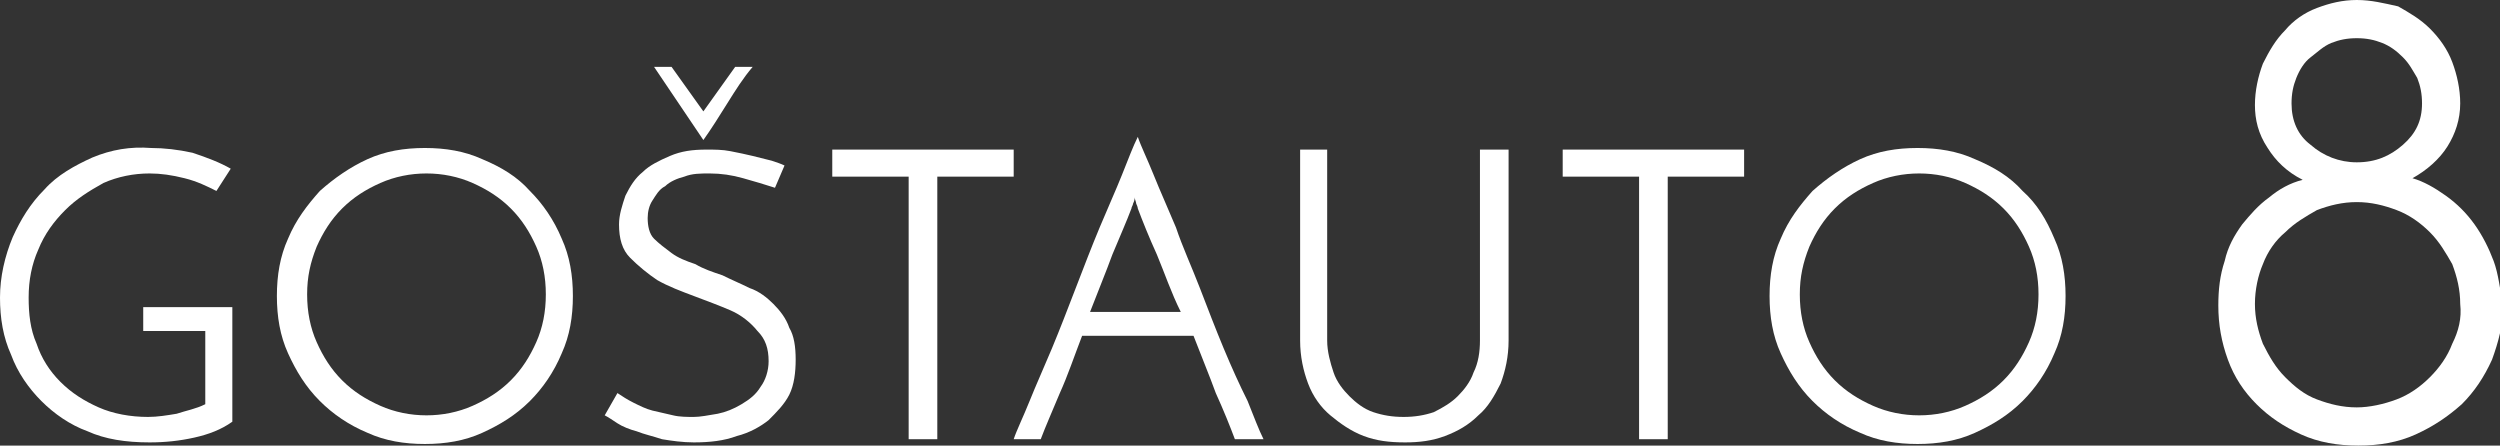
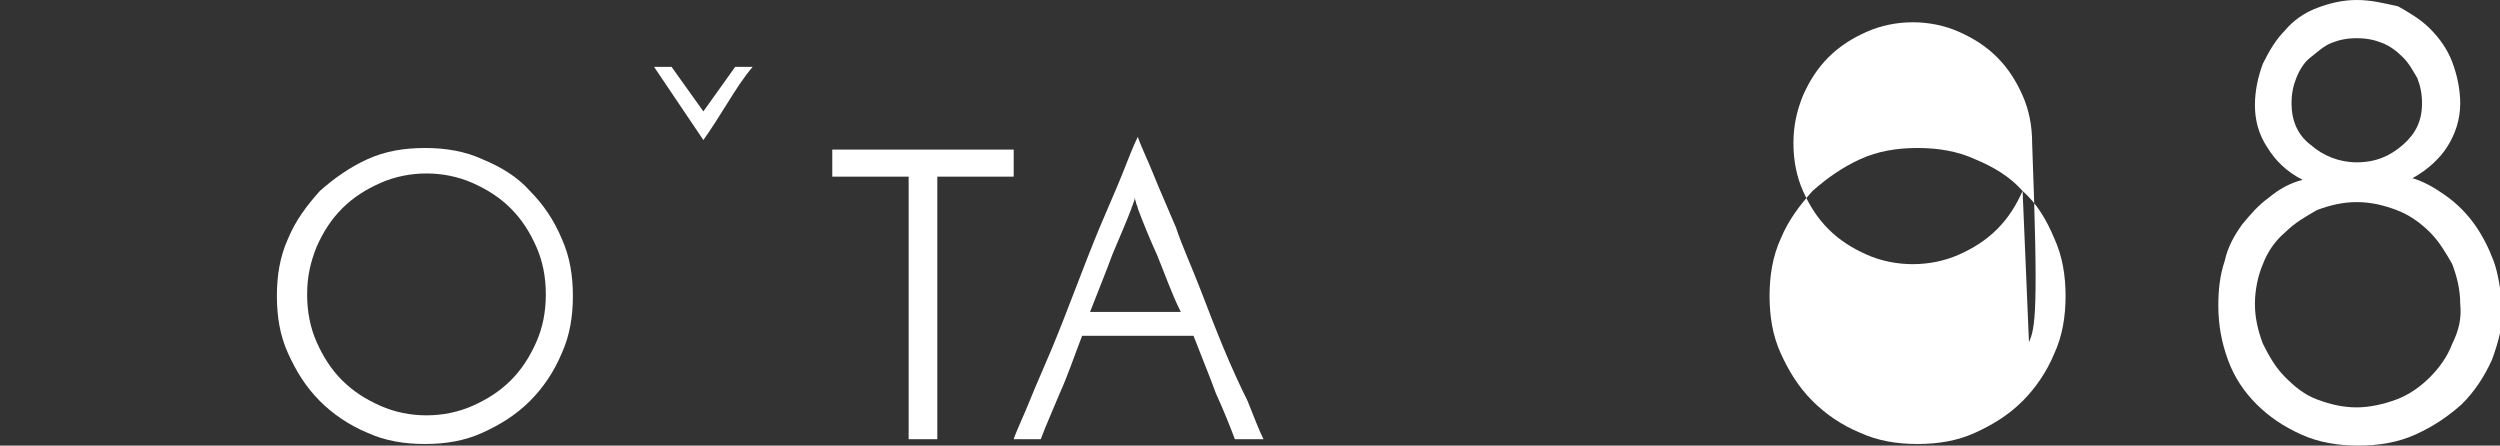
<svg xmlns="http://www.w3.org/2000/svg" version="1.1" id="Layer_1" x="0px" y="0px" width="157.1px" height="28px" viewBox="0 0 157.1 28" style="enable-background:new 0 0 157.1 28;" xml:space="preserve">
  <rect x="0" y="0" width="157.1" height="28" fill="#333333" stroke="none" />
  <style type="text/css">
	.st0{fill:#FFFFFF;}
</style>
  <g>
-     <path class="st0" d="M9,20.8h3.9v4.6c-0.6,0.3-1.2,0.4-1.8,0.6c-0.6,0.1-1.2,0.2-1.8,0.2c-1.1,0-2.2-0.2-3.1-0.6   c-0.9-0.4-1.7-0.9-2.4-1.6c-0.7-0.7-1.2-1.5-1.5-2.4c-0.4-0.9-0.5-1.9-0.5-2.9c0-1.1,0.2-2.1,0.6-3c0.4-1,1-1.8,1.7-2.5   c0.7-0.7,1.5-1.2,2.4-1.7c0.9-0.4,1.9-0.6,2.9-0.6c0.7,0,1.4,0.1,2.2,0.3c0.8,0.2,1.4,0.5,2,0.8l0.9-1.4c-0.7-0.4-1.5-0.7-2.4-1   c-0.9-0.2-1.8-0.3-2.6-0.3C8.2,9.2,7,9.4,5.8,9.9c-1.1,0.5-2.2,1.1-3,2c-0.9,0.9-1.5,1.9-2,3C0.3,16.1,0,17.4,0,18.7   c0,1.3,0.2,2.5,0.7,3.6c0.4,1.1,1.1,2.1,1.9,2.9c0.8,0.8,1.8,1.5,2.9,1.9c1.1,0.5,2.4,0.7,3.9,0.7c1,0,1.9-0.1,2.8-0.3   c0.9-0.2,1.7-0.5,2.4-1v-7.2H9V20.8z" />
    <path class="st0" d="M33.3,12c-0.8-0.9-1.8-1.5-3-2c-1.1-0.5-2.3-0.7-3.6-0.7c-1.3,0-2.5,0.2-3.6,0.7c-1.1,0.5-2.1,1.2-3,2   c-0.8,0.9-1.5,1.8-2,3c-0.5,1.1-0.7,2.3-0.7,3.6c0,1.3,0.2,2.5,0.7,3.6c0.5,1.1,1.1,2.1,2,3c0.8,0.8,1.8,1.5,3,2   c1.1,0.5,2.3,0.7,3.6,0.7c1.3,0,2.5-0.2,3.6-0.7c1.1-0.5,2.1-1.1,3-2c0.8-0.8,1.5-1.8,2-3c0.5-1.1,0.7-2.3,0.7-3.6   c0-1.3-0.2-2.5-0.7-3.6C34.8,13.8,34.1,12.8,33.3,12z M33.7,21.5c-0.4,0.9-0.9,1.7-1.6,2.4c-0.7,0.7-1.5,1.2-2.4,1.6   c-0.9,0.4-1.9,0.6-2.9,0.6c-1,0-2-0.2-2.9-0.6c-0.9-0.4-1.7-0.9-2.4-1.6c-0.7-0.7-1.2-1.5-1.6-2.4c-0.4-0.9-0.6-1.9-0.6-3   c0-1.1,0.2-2,0.6-3c0.4-0.9,0.9-1.7,1.6-2.4c0.7-0.7,1.5-1.2,2.4-1.6c0.9-0.4,1.9-0.6,2.9-0.6c1,0,2,0.2,2.9,0.6   c0.9,0.4,1.7,0.9,2.4,1.6c0.7,0.7,1.2,1.5,1.6,2.4c0.4,0.9,0.6,1.9,0.6,3C34.3,19.6,34.1,20.6,33.7,21.5z" />
    <path class="st0" d="M45.7,6.5c0.5-0.8,1-1.6,1.6-2.3h-1.1l-2,2.8l-2-2.8h-1.1l3.1,4.6C44.7,8.1,45.2,7.3,45.7,6.5z" />
-     <path class="st0" d="M48.6,19.1c-0.4-0.4-0.9-0.8-1.5-1c-0.6-0.3-1.1-0.5-1.7-0.8c-0.6-0.2-1.2-0.4-1.7-0.7   c-0.6-0.2-1.1-0.4-1.5-0.7c-0.4-0.3-0.8-0.6-1.1-0.9c-0.3-0.3-0.4-0.8-0.4-1.3c0-0.4,0.1-0.8,0.3-1.1c0.2-0.3,0.4-0.7,0.8-0.9   c0.3-0.3,0.8-0.5,1.2-0.6c0.5-0.2,1-0.2,1.6-0.2c0.7,0,1.4,0.1,2.1,0.3c0.7,0.2,1.4,0.4,2,0.6l0.6-1.4c-0.2-0.1-0.5-0.2-0.8-0.3   c-0.4-0.1-0.8-0.2-1.2-0.3c-0.4-0.1-0.9-0.2-1.4-0.3c-0.5-0.1-1-0.1-1.5-0.1c-0.9,0-1.6,0.1-2.3,0.4c-0.7,0.3-1.3,0.6-1.7,1   c-0.5,0.4-0.8,0.9-1.1,1.5c-0.2,0.6-0.4,1.2-0.4,1.8c0,0.9,0.2,1.6,0.7,2.1s1.1,1,1.7,1.4c0.7,0.4,1.5,0.7,2.3,1   c0.8,0.3,1.6,0.6,2.3,0.9c0.7,0.3,1.3,0.8,1.7,1.3c0.5,0.5,0.7,1.1,0.7,1.9c0,0.6-0.2,1.2-0.5,1.6c-0.3,0.5-0.7,0.8-1.2,1.1   c-0.5,0.3-1,0.5-1.5,0.6c-0.6,0.1-1.1,0.2-1.5,0.2c-0.4,0-0.9,0-1.3-0.1c-0.4-0.1-0.9-0.2-1.3-0.3c-0.4-0.1-0.8-0.3-1.2-0.5   c-0.4-0.2-0.7-0.4-1-0.6L38,26.1c0.2,0.1,0.5,0.3,0.8,0.5c0.3,0.2,0.8,0.4,1.2,0.5c0.5,0.2,1,0.3,1.6,0.5c0.6,0.1,1.3,0.2,2,0.2   c1,0,1.9-0.1,2.7-0.4c0.8-0.2,1.5-0.6,2-1c0.5-0.5,1-1,1.3-1.6c0.3-0.6,0.4-1.4,0.4-2.2c0-0.8-0.1-1.5-0.4-2   C49.4,20,49,19.5,48.6,19.1z" />
    <polygon class="st0" points="63.7,9.4 52.3,9.4 52.3,11.1 57.1,11.1 57.1,27.6 58.9,27.6 58.9,11.1 63.7,11.1  " />
    <path class="st0" d="M76.9,21.9c-0.5-1.2-1-2.5-1.5-3.8c-0.5-1.3-1.1-2.6-1.5-3.8c-0.5-1.2-1-2.3-1.4-3.3c-0.4-1-0.8-1.8-1-2.4   c-0.3,0.6-0.6,1.4-1,2.4c-0.4,1-0.9,2.1-1.4,3.3c-0.5,1.2-1,2.5-1.5,3.8c-0.5,1.3-1,2.6-1.5,3.8c-0.5,1.2-1,2.3-1.4,3.3   c-0.4,1-0.8,1.8-1,2.4h1.7c0.3-0.8,0.7-1.7,1.2-2.9c0.5-1.1,0.9-2.3,1.4-3.6h7c0.5,1.3,1,2.5,1.4,3.6c0.5,1.1,0.9,2.1,1.2,2.9h1.8   c-0.3-0.6-0.6-1.4-1-2.4C77.9,24.2,77.4,23.1,76.9,21.9z M68.5,19.6c0.5-1.3,1-2.5,1.4-3.6c0.5-1.2,0.9-2.1,1.2-2.9   c0-0.1,0.1-0.2,0.1-0.3c0.1-0.2,0.1-0.3,0.1-0.4c0,0.1,0.1,0.3,0.1,0.4c0.1,0.2,0.1,0.3,0.1,0.3c0.3,0.8,0.7,1.8,1.2,2.9   c0.5,1.2,0.9,2.4,1.5,3.6H68.5z" />
-     <path class="st0" d="M93,21.4c0,0.7-0.1,1.4-0.4,2c-0.2,0.6-0.6,1.1-1,1.5c-0.4,0.4-0.9,0.7-1.5,1c-0.6,0.2-1.2,0.3-1.9,0.3   c-0.7,0-1.3-0.1-1.9-0.3c-0.6-0.2-1.1-0.6-1.5-1c-0.4-0.4-0.8-0.9-1-1.5c-0.2-0.6-0.4-1.3-0.4-2V9.4h-1.7v12c0,1,0.2,1.9,0.5,2.7   c0.3,0.8,0.8,1.5,1.4,2c0.6,0.5,1.3,1,2.1,1.3c0.8,0.3,1.6,0.4,2.6,0.4c0.9,0,1.7-0.1,2.5-0.4c0.8-0.3,1.5-0.7,2.1-1.3   c0.6-0.5,1-1.2,1.4-2c0.3-0.8,0.5-1.7,0.5-2.7v-12H93V21.4z" />
-     <polygon class="st0" points="98.2,11.1 103,11.1 103,27.6 104.8,27.6 104.8,11.1 109.6,11.1 109.6,9.4 98.2,9.4  " />
-     <path class="st0" d="M127.1,12c-0.8-0.9-1.8-1.5-3-2c-1.1-0.5-2.3-0.7-3.6-0.7c-1.3,0-2.5,0.2-3.6,0.7c-1.1,0.5-2.1,1.2-3,2   c-0.8,0.9-1.5,1.8-2,3c-0.5,1.1-0.7,2.3-0.7,3.6c0,1.3,0.2,2.5,0.7,3.6c0.5,1.1,1.1,2.1,2,3c0.8,0.8,1.8,1.5,3,2   c1.1,0.5,2.3,0.7,3.6,0.7c1.3,0,2.5-0.2,3.6-0.7c1.1-0.5,2.1-1.1,3-2c0.8-0.8,1.5-1.8,2-3c0.5-1.1,0.7-2.3,0.7-3.6   c0-1.3-0.2-2.5-0.7-3.6C128.6,13.8,128,12.8,127.1,12z M127.5,21.5c-0.4,0.9-0.9,1.7-1.6,2.4c-0.7,0.7-1.5,1.2-2.4,1.6   c-0.9,0.4-1.9,0.6-2.9,0.6c-1,0-2-0.2-2.9-0.6c-0.9-0.4-1.7-0.9-2.4-1.6c-0.7-0.7-1.2-1.5-1.6-2.4c-0.4-0.9-0.6-1.9-0.6-3   c0-1.1,0.2-2,0.6-3c0.4-0.9,0.9-1.7,1.6-2.4c0.7-0.7,1.5-1.2,2.4-1.6c0.9-0.4,1.9-0.6,2.9-0.6c1,0,2,0.2,2.9,0.6   c0.9,0.4,1.7,0.9,2.4,1.6c0.7,0.7,1.2,1.5,1.6,2.4c0.4,0.9,0.6,1.9,0.6,3C128.1,19.6,127.9,20.6,127.5,21.5z" />
+     <path class="st0" d="M127.1,12c-0.8-0.9-1.8-1.5-3-2c-1.1-0.5-2.3-0.7-3.6-0.7c-1.3,0-2.5,0.2-3.6,0.7c-1.1,0.5-2.1,1.2-3,2   c-0.8,0.9-1.5,1.8-2,3c-0.5,1.1-0.7,2.3-0.7,3.6c0,1.3,0.2,2.5,0.7,3.6c0.5,1.1,1.1,2.1,2,3c0.8,0.8,1.8,1.5,3,2   c1.1,0.5,2.3,0.7,3.6,0.7c1.3,0,2.5-0.2,3.6-0.7c1.1-0.5,2.1-1.1,3-2c0.8-0.8,1.5-1.8,2-3c0.5-1.1,0.7-2.3,0.7-3.6   c0-1.3-0.2-2.5-0.7-3.6C128.6,13.8,128,12.8,127.1,12z c-0.4,0.9-0.9,1.7-1.6,2.4c-0.7,0.7-1.5,1.2-2.4,1.6   c-0.9,0.4-1.9,0.6-2.9,0.6c-1,0-2-0.2-2.9-0.6c-0.9-0.4-1.7-0.9-2.4-1.6c-0.7-0.7-1.2-1.5-1.6-2.4c-0.4-0.9-0.6-1.9-0.6-3   c0-1.1,0.2-2,0.6-3c0.4-0.9,0.9-1.7,1.6-2.4c0.7-0.7,1.5-1.2,2.4-1.6c0.9-0.4,1.9-0.6,2.9-0.6c1,0,2,0.2,2.9,0.6   c0.9,0.4,1.7,0.9,2.4,1.6c0.7,0.7,1.2,1.5,1.6,2.4c0.4,0.9,0.6,1.9,0.6,3C128.1,19.6,127.9,20.6,127.5,21.5z" />
    <path class="st0" d="M156.7,16.4c-0.3-0.8-0.7-1.6-1.2-2.3c-0.5-0.7-1.1-1.3-1.8-1.8c-0.7-0.5-1.4-0.9-2.1-1.1   c0.9-0.5,1.7-1.2,2.2-2c0.5-0.8,0.8-1.7,0.8-2.7c0-0.9-0.2-1.8-0.5-2.6c-0.3-0.8-0.8-1.5-1.4-2.1c-0.6-0.6-1.3-1-2-1.4   C149.8,0.2,149,0,148.1,0c-0.9,0-1.7,0.2-2.5,0.5c-0.8,0.3-1.5,0.8-2,1.4c-0.6,0.6-1,1.3-1.4,2.1c-0.3,0.8-0.5,1.7-0.5,2.6   c0,0.9,0.2,1.8,0.8,2.7c0.5,0.8,1.2,1.5,2.2,2c-0.8,0.2-1.5,0.6-2.1,1.1c-0.7,0.5-1.2,1.1-1.7,1.7c-0.5,0.7-0.9,1.4-1.1,2.3   c-0.3,0.9-0.4,1.8-0.4,2.8c0,1.2,0.2,2.3,0.6,3.4c0.4,1.1,1,2,1.8,2.8c0.8,0.8,1.7,1.4,2.8,1.9c1.1,0.5,2.3,0.7,3.6,0.7   c1.3,0,2.5-0.2,3.6-0.7c1.1-0.5,2-1.1,2.9-1.9c0.8-0.8,1.4-1.7,1.9-2.8c0.4-1.1,0.7-2.2,0.7-3.4C157.1,18.2,157,17.2,156.7,16.4z    M144,6.5c0-0.6,0.1-1.1,0.3-1.6c0.2-0.5,0.5-1,0.9-1.3s0.8-0.7,1.3-0.9c0.5-0.2,1-0.3,1.6-0.3c0.6,0,1.1,0.1,1.6,0.3   c0.5,0.2,0.9,0.5,1.3,0.9c0.4,0.4,0.6,0.8,0.9,1.3c0.2,0.5,0.3,1,0.3,1.6c0,1.1-0.4,1.9-1.2,2.6c-0.8,0.7-1.7,1.1-2.9,1.1   c-1.1,0-2.1-0.4-2.9-1.1C144.4,8.5,144,7.6,144,6.5z M154.1,21.6c-0.3,0.8-0.8,1.5-1.4,2.1c-0.6,0.6-1.3,1.1-2.1,1.4   c-0.8,0.3-1.7,0.5-2.5,0.5c-0.9,0-1.7-0.2-2.5-0.5c-0.8-0.3-1.4-0.8-2-1.4c-0.6-0.6-1-1.3-1.4-2.1c-0.3-0.8-0.5-1.6-0.5-2.5   c0-0.9,0.2-1.8,0.5-2.5c0.3-0.8,0.8-1.5,1.4-2c0.6-0.6,1.3-1,2-1.4c0.8-0.3,1.6-0.5,2.5-0.5c0.9,0,1.7,0.2,2.5,0.5   c0.8,0.3,1.5,0.8,2.1,1.4c0.6,0.6,1,1.3,1.4,2c0.3,0.8,0.5,1.6,0.5,2.5C154.7,20,154.5,20.8,154.1,21.6z" />
  </g>
</svg>